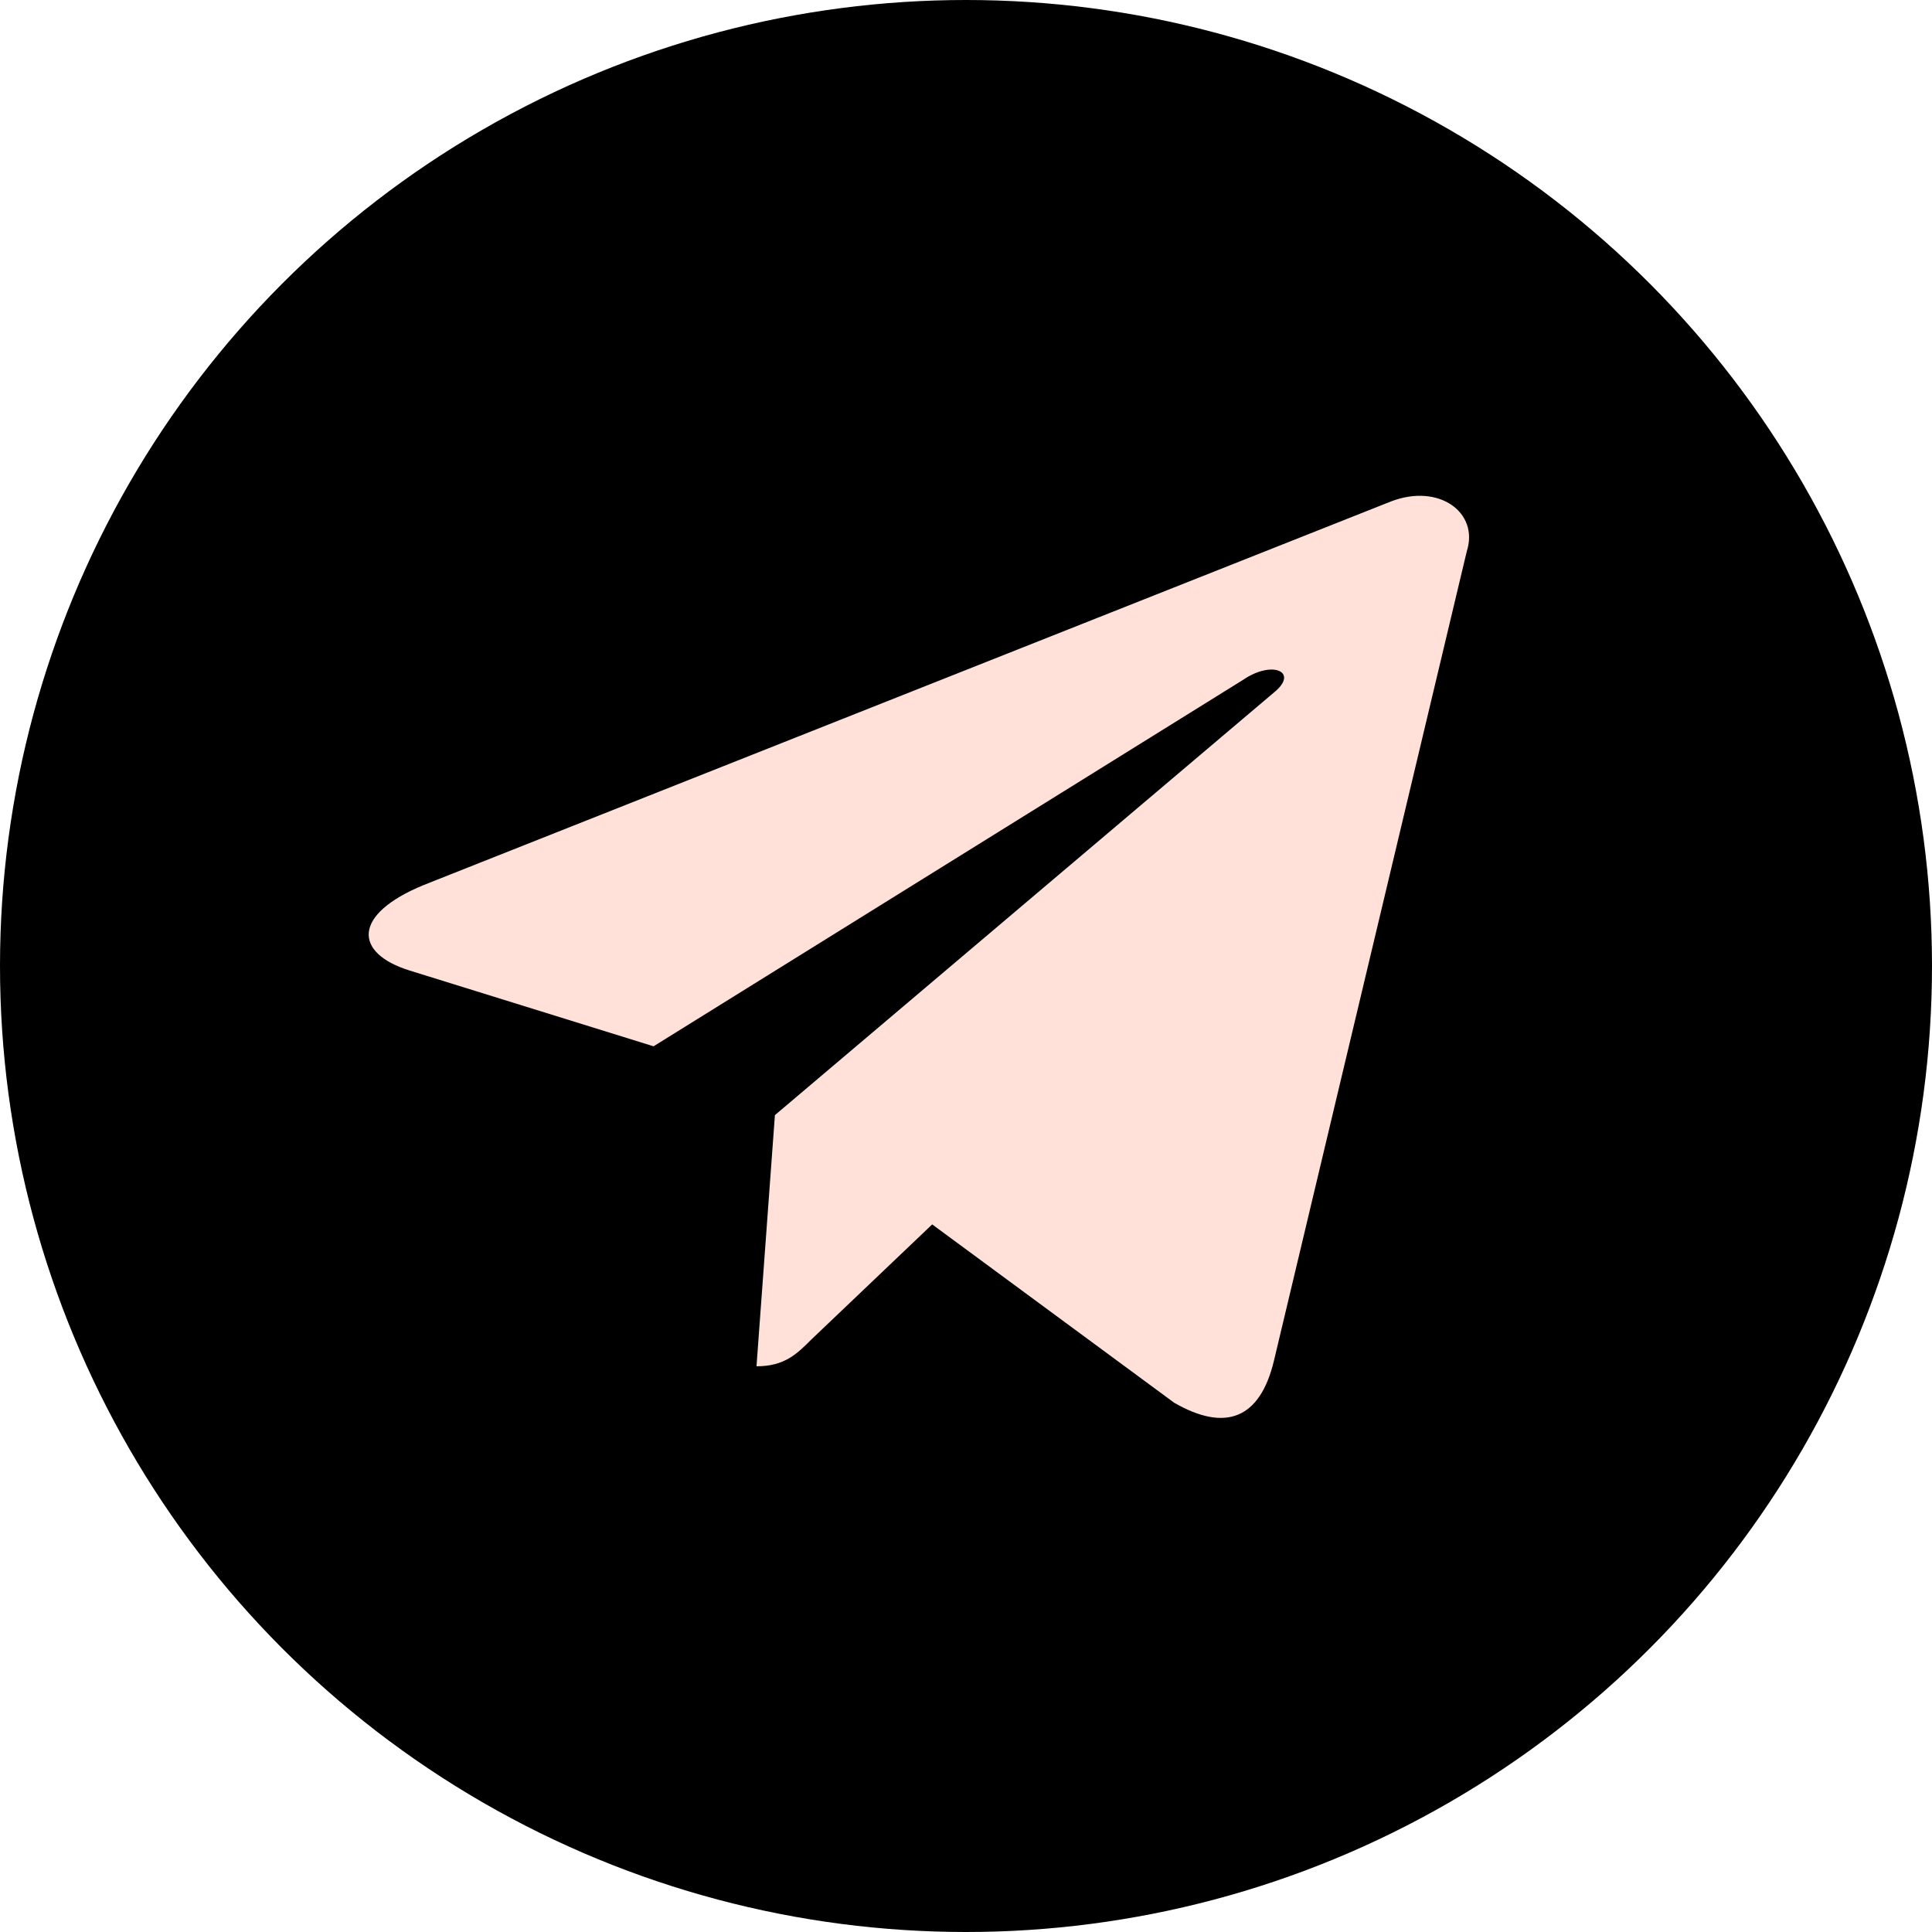
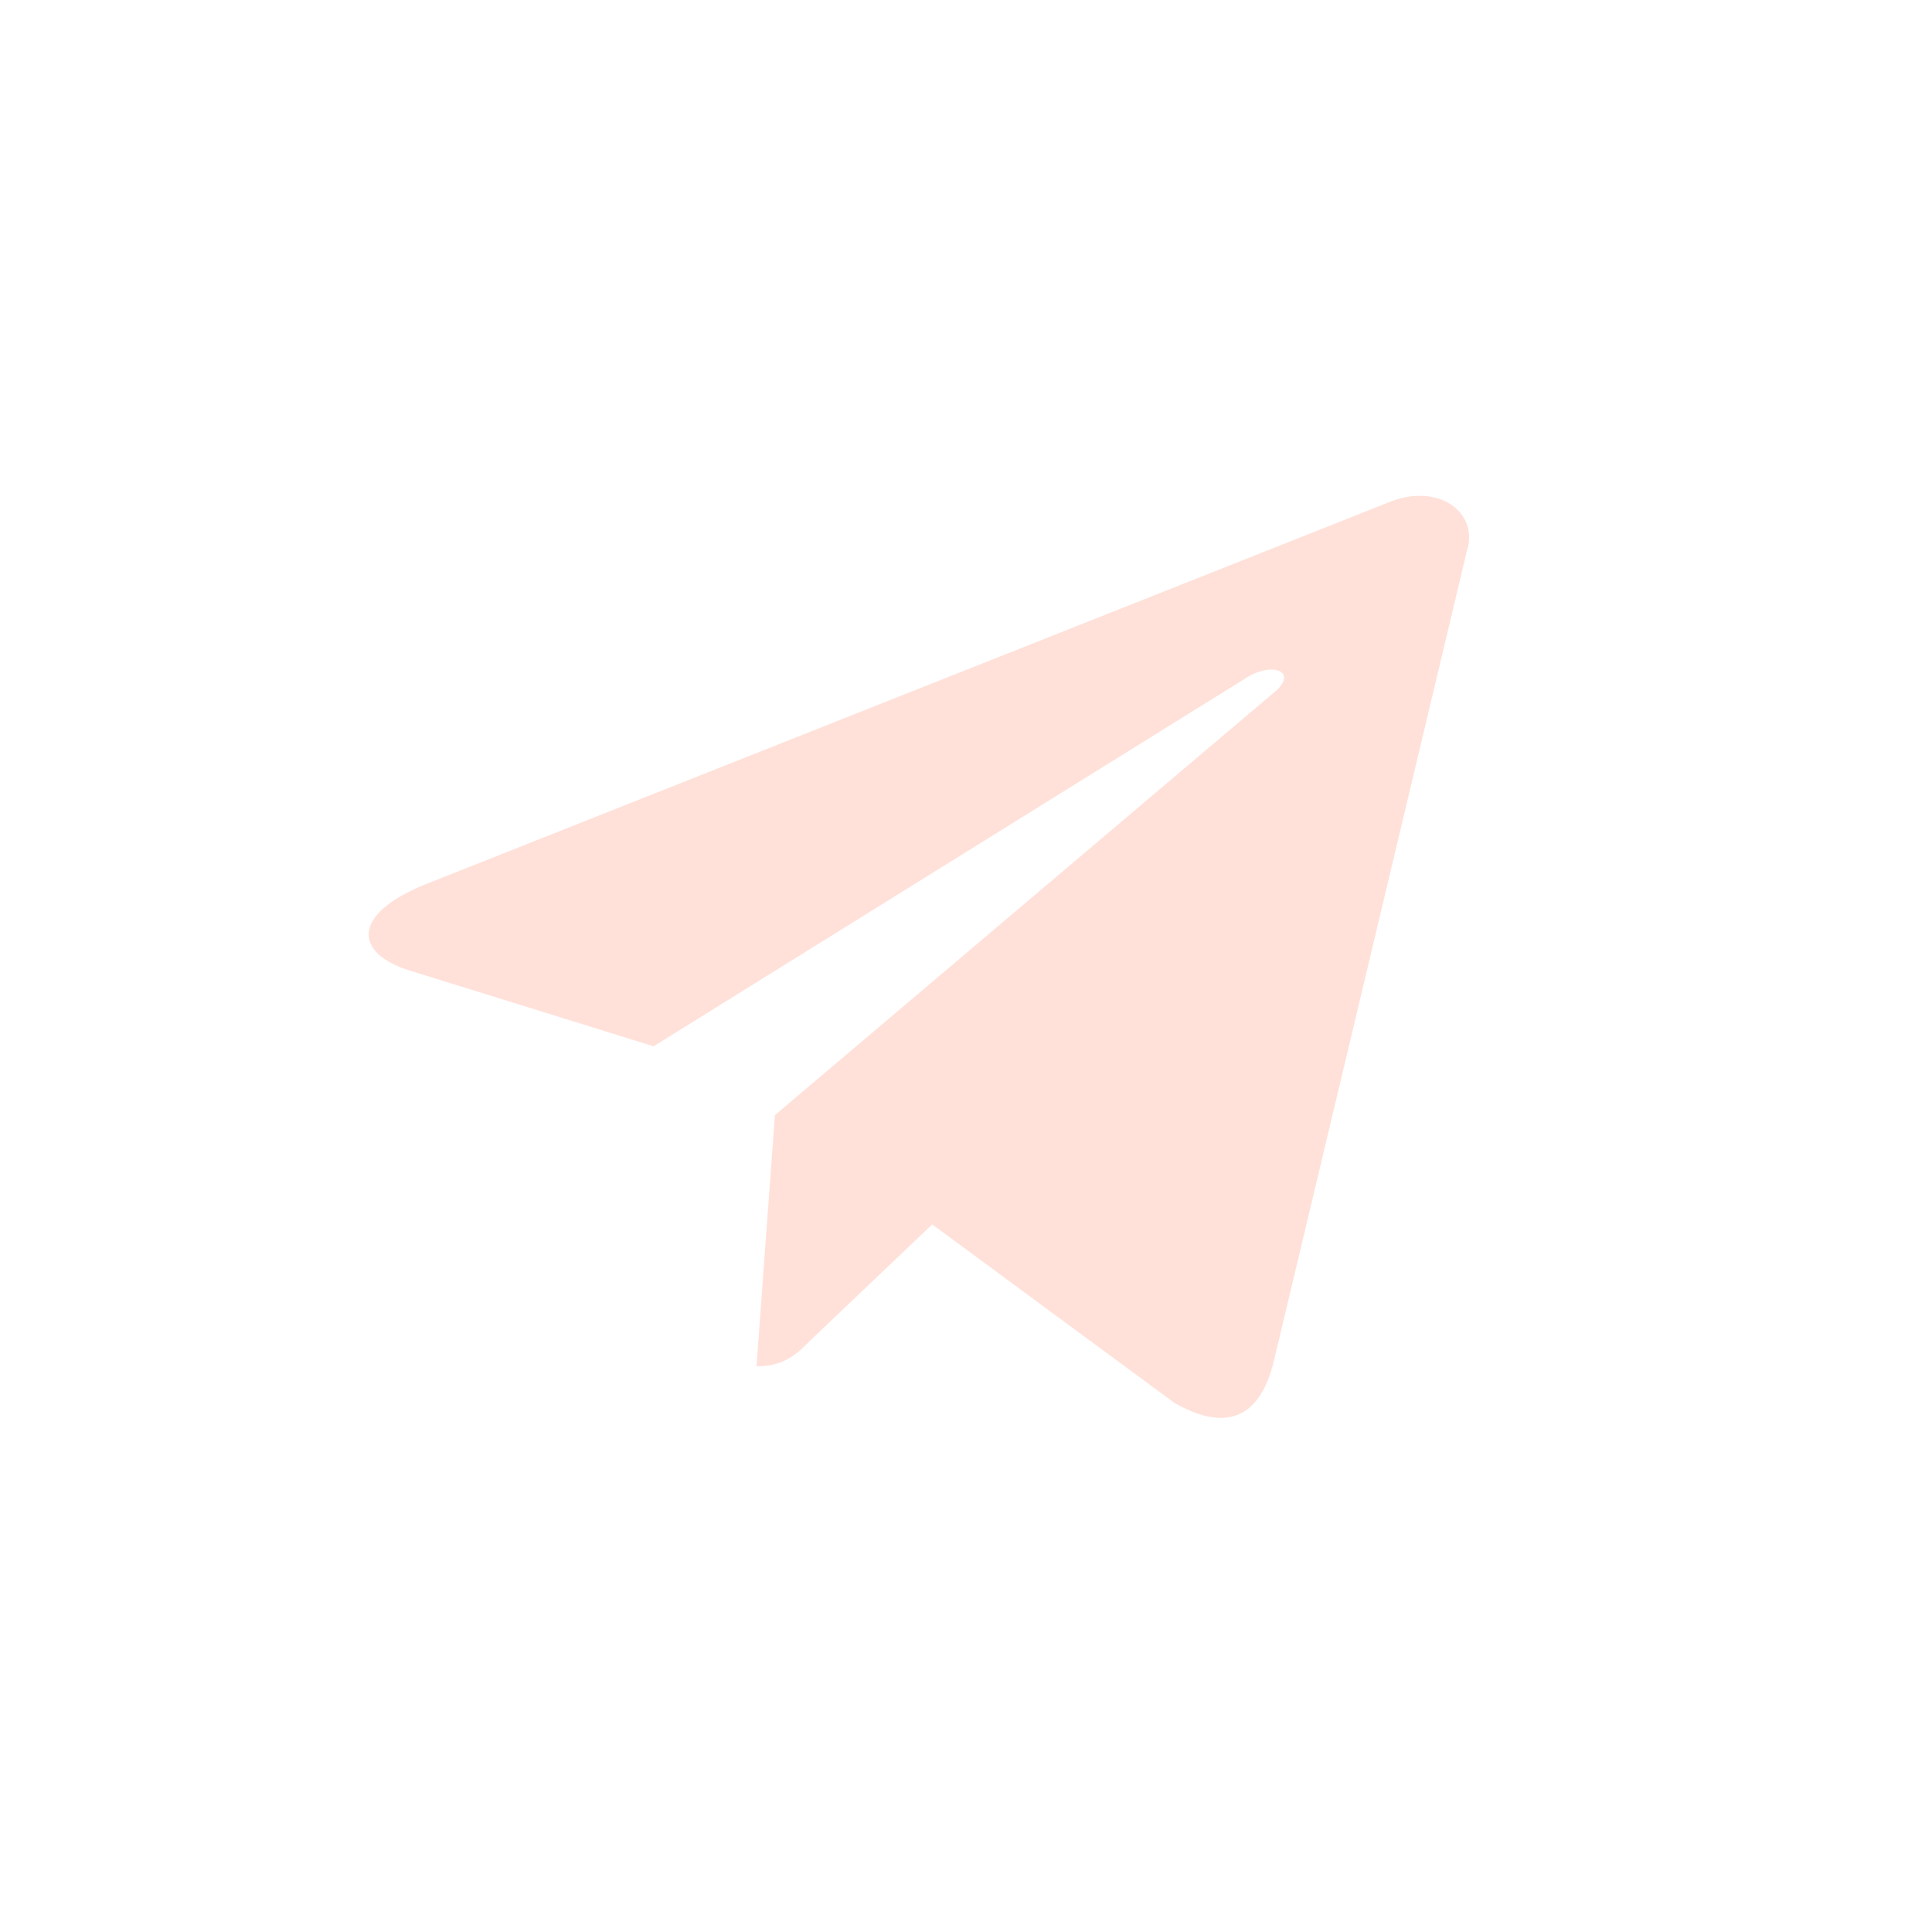
<svg xmlns="http://www.w3.org/2000/svg" width="64" height="64" viewBox="0 0 64 64">
-   <circle cx="32" cy="32" r="32" fill="black" />
  <path d="M48.59 18.26L42.2 45.08C41.74 46.99 40.61 47.45 38.9 46.47L30.88 40.56L26.88 44.37C26.4 44.85 25.99 45.26 25.06 45.26L25.67 36.94L42.26 22.89C43 22.24 42.13 21.87 41.18 22.52L21.65 34.66L13.57 32.15C11.71 31.57 11.67 30.29 14.03 29.32L46.08 16.61C47.67 16 49 16.98 48.59 18.26Z" fill="#FFE1D9" />
</svg>